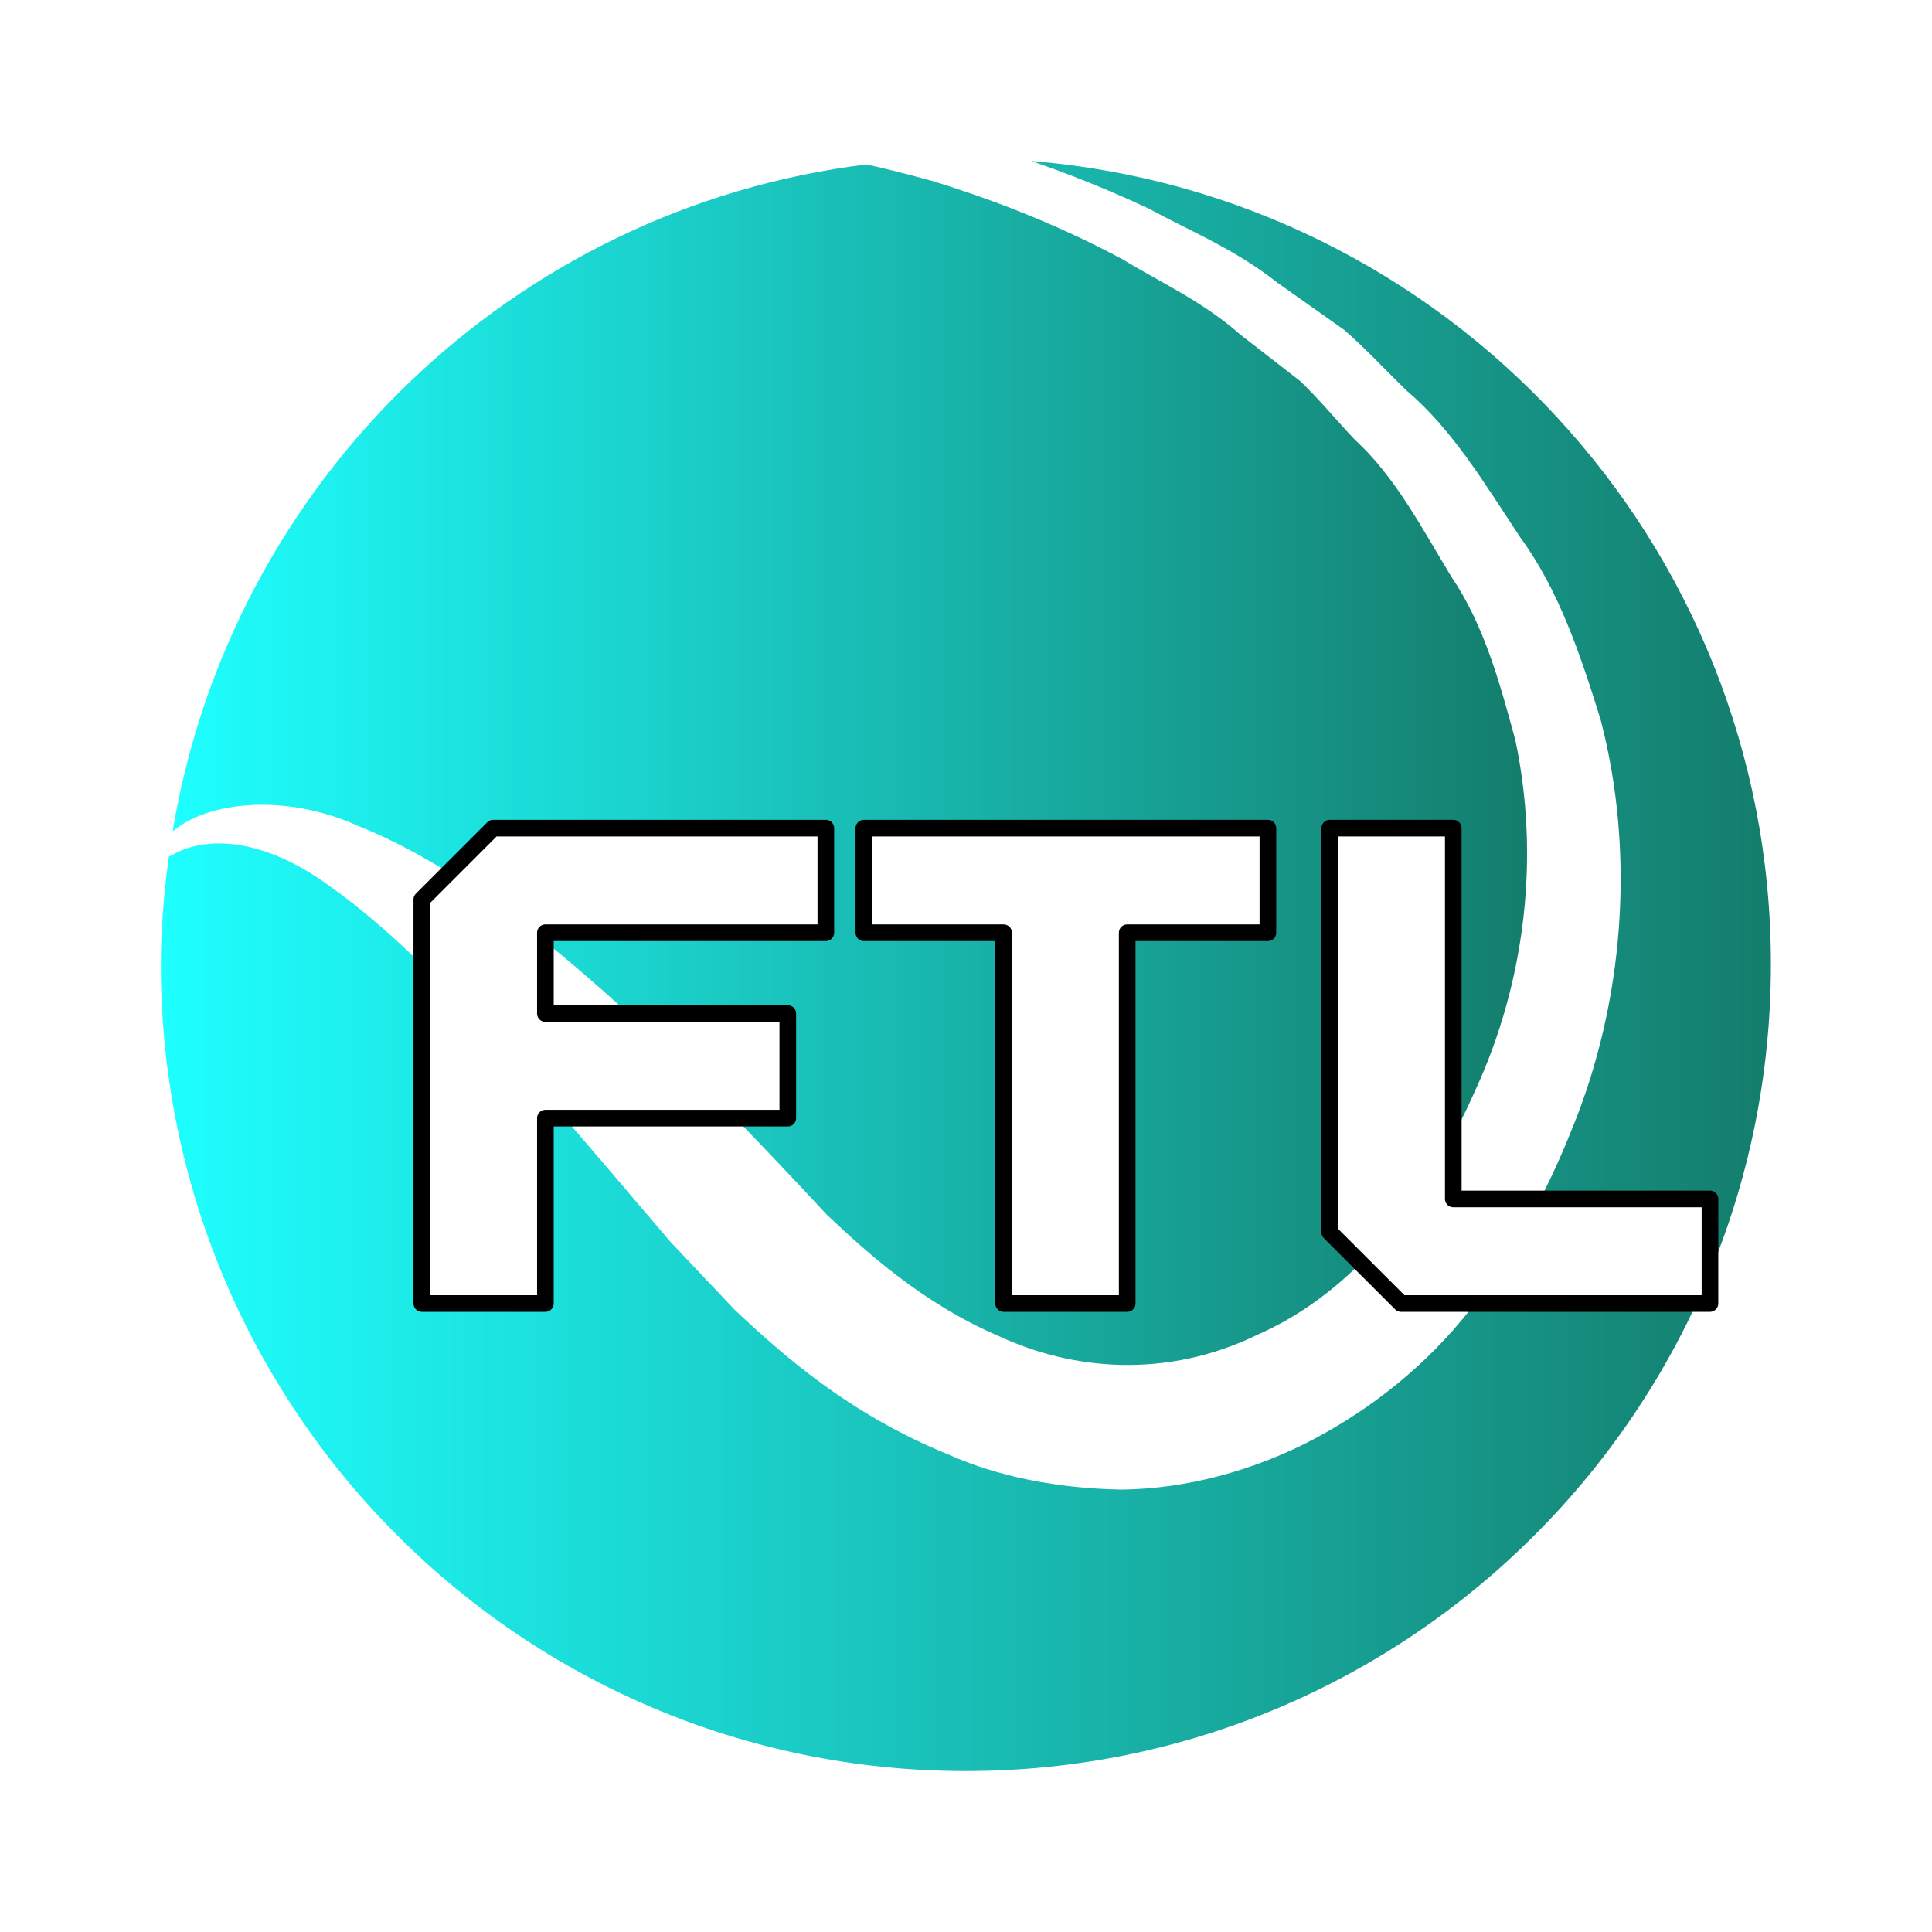
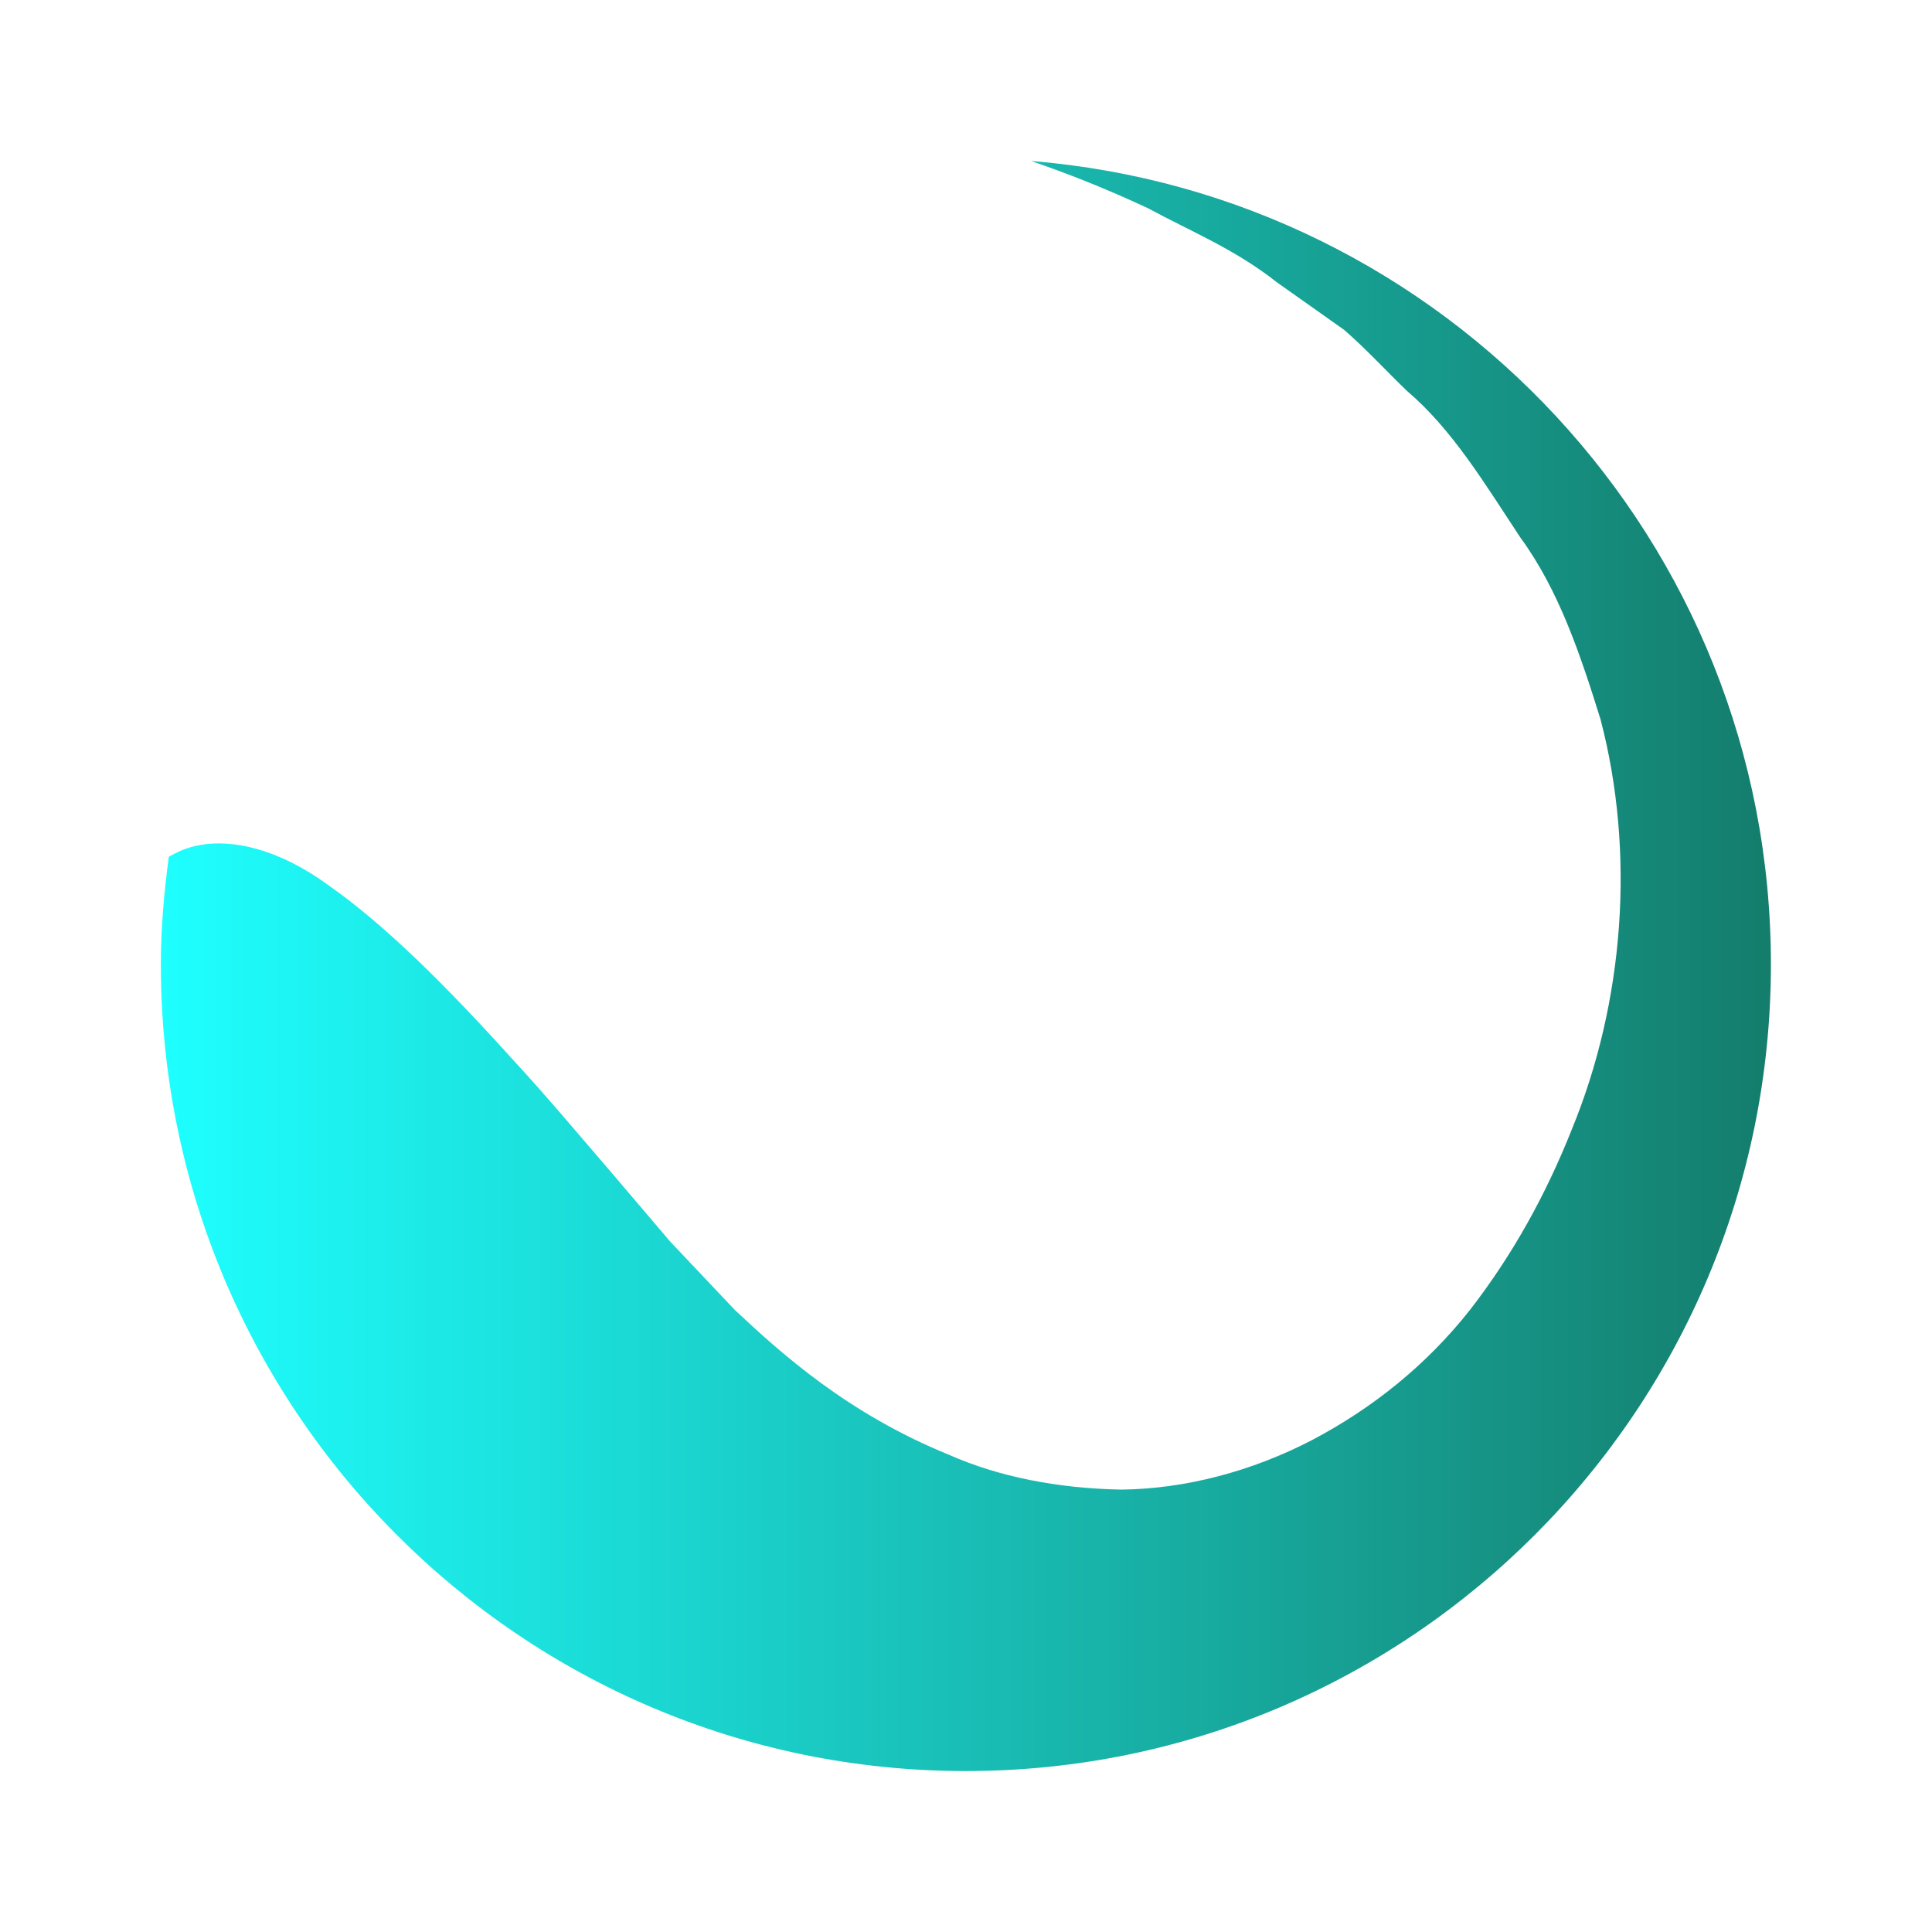
<svg xmlns="http://www.w3.org/2000/svg" xmlns:ns1="http://sodipodi.sourceforge.net/DTD/sodipodi-0.dtd" xmlns:ns2="http://www.inkscape.org/namespaces/inkscape" xmlns:xlink="http://www.w3.org/1999/xlink" version="1.1" width="3000" height="3000" viewBox="0 0 3000 3000" id="svg30" ns1:docname="ftl-icon-color.svg" ns2:version="1.2.1 (9c6d41e, 2022-07-14)">
  <defs id="defs34">
    <linearGradient ns2:collect="always" xlink:href="#SvgjsLinearGradient1723" id="linearGradient959" gradientTransform="scale(1.062,0.941)" x1="17.54" y1="5.515" x2="88.819" y2="5.515" gradientUnits="userSpaceOnUse" />
    <linearGradient ns2:collect="always" xlink:href="#SvgjsLinearGradient1723" id="linearGradient961" gradientTransform="scale(1.062,0.941)" x1="17.54" y1="5.515" x2="88.819" y2="5.515" gradientUnits="userSpaceOnUse" />
    <linearGradient ns2:collect="always" xlink:href="#SvgjsLinearGradient1723" id="linearGradient963" x1="5" y1="5" x2="95" y2="5" gradientUnits="userSpaceOnUse" />
    <linearGradient ns2:collect="always" xlink:href="#SvgjsLinearGradient1723" id="linearGradient965" x1="5" y1="5" x2="95" y2="5" gradientUnits="userSpaceOnUse" />
    <linearGradient ns2:collect="always" xlink:href="#SvgjsLinearGradient1723" id="linearGradient967" x1="5" y1="5" x2="95" y2="5" gradientUnits="userSpaceOnUse" />
    <linearGradient ns2:collect="always" xlink:href="#SvgjsLinearGradient1723" id="linearGradient969" x1="5" y1="5" x2="95" y2="5" gradientUnits="userSpaceOnUse" />
    <filter style="color-interpolation-filters:sRGB;" ns2:label="Drop Shadow" id="filter1417" x="-0.099" y="-0.269" width="1.276" height="1.749">
      <feFlood flood-opacity="0.569" flood-color="rgb(0,0,0)" result="flood" id="feFlood1407" />
      <feComposite in="flood" in2="SourceGraphic" operator="in" result="composite1" id="feComposite1409" />
      <feGaussianBlur in="composite1" stdDeviation="3" result="blur" id="feGaussianBlur1411" />
      <feOffset dx="6" dy="6" result="offset" id="feOffset1413" />
      <feComposite in="SourceGraphic" in2="offset" operator="over" result="composite2" id="feComposite1415" />
    </filter>
  </defs>
  <ns1:namedview id="namedview32" pagecolor="#505050" bordercolor="#eeeeee" borderopacity="1" ns2:showpageshadow="0" ns2:pageopacity="0" ns2:pagecheckerboard="0" ns2:deskcolor="#505050" showgrid="false" ns2:zoom="0.259" ns2:cx="1500" ns2:cy="1500" ns2:window-width="1643" ns2:window-height="997" ns2:window-x="37" ns2:window-y="25" ns2:window-maximized="0" ns2:current-layer="SvgjsG1717" />
  <g transform="matrix(8.571,0,0,8.571,85.714,85.714)" id="g28">
    <defs id="SvgjsDefs1714">
      <linearGradient id="SvgjsLinearGradient1723">
        <stop id="SvgjsStop1724" stop-color="#147d6c" offset="0" />
        <stop id="SvgjsStop1725" stop-color="#1effff" offset="1" />
      </linearGradient>
    </defs>
    <g id="SvgjsG1715" featureKey="symbolFeature-0" transform="matrix(-3.241,0,0,3.241,327.037,2.963)" fill="url(#SvgjsLinearGradient1723)" style="fill:url(#linearGradient969)">
      <g id="g14" style="fill:url(#linearGradient967)">
        <g id="g8" style="fill:url(#linearGradient961)">
-           <path d="m 51.789,6.14 c -2.611,0.821 -6.363,2.11 -10.587,4.377 -2.038,1.247 -4.44,2.329 -6.525,4.173 -1.089,0.845 -2.214,1.718 -3.366,2.614 -1.05,1.001 -2.001,2.162 -3.042,3.265 -2.271,2.075 -3.734,4.914 -5.409,7.675 -1.828,2.686 -2.708,5.945 -3.572,9.116 -1.376,6.497 -0.575,13.467 2.223,19.556 2.741,6.206 6.866,11.351 12.117,13.661 5.134,2.521 10.426,2.033 14.564,0.096 4.212,-1.811 7.349,-4.664 9.592,-6.783 8.683,-9.369 17.771,-18.372 26.161,-21.708 4.039,-1.847 8.41,-1.4 10.396,0.291 C 91.096,22.916 75.336,7.635 55.559,5.192 54.996,5.315 53.723,5.603 51.789,6.14 Z" id="path6" style="fill:url(#linearGradient959)" />
-         </g>
+           </g>
        <g id="g12" style="fill:url(#linearGradient965)">
          <path d="m 93.93,43.571 c -2.076,-0.902 -5.119,-0.405 -8.293,1.91 -3.195,2.236 -6.633,5.678 -10.322,9.761 -1.863,2.012 -3.746,4.266 -5.738,6.58 -0.996,1.17 -2.01,2.359 -3.043,3.576 -1.188,1.257 -2.396,2.533 -3.623,3.832 -2.609,2.443 -6.313,5.792 -11.967,8.091 -2.755,1.227 -6.121,1.889 -9.661,1.946 C 37.708,79.222 34.007,78.242 30.656,76.502 27.317,74.745 24.265,72.329 21.803,69.199 19.418,66.114 17.581,62.78 16.142,59.165 13.186,51.988 12.576,43.648 14.523,36.213 c 1.131,-3.633 2.34,-7.243 4.485,-10.169 1.993,-3.013 3.791,-6.032 6.36,-8.214 1.197,-1.16 2.304,-2.365 3.495,-3.396 1.29,-0.911 2.543,-1.799 3.761,-2.659 C 34.967,9.917 37.561,8.873 39.783,7.659 42.177,6.535 44.382,5.675 46.351,5 23.215,6.871 5,26.24 5,49.903 5,74.801 25.159,95 50.009,95 74.859,95 95,74.801 95,49.903 95,47.859 94.818,45.862 94.555,43.889 94.346,43.784 94.168,43.679 93.93,43.571 Z" id="path10" style="fill:url(#linearGradient963)" />
        </g>
      </g>
    </g>
    <g id="SvgjsG1717" featureKey="nameFeature-0" transform="matrix(3.014,0,0,3.014,39.722,87.51)" fill="#ffffff">
-       <path d="M 27.143,17.714 H 10.286 v 4.857 h 14.571 v 6.286 H 10.286 v 11.143 H 2.857 v -24.286 l 4.286,-4.286 h 20 v 6.286 z m 2.286,0 v -6.286 h 24.286 v 6.286 h -8.457 V 40 h -7.429 V 17.714 h -8.4 z m 28,18 v -24.286 h 7.429 v 22.286 h 15.429 V 40 h -18.571 z" id="path22" style="filter:url(#filter1417);stroke:#000000;stroke-opacity:1;stroke-width:1;stroke-dasharray:none;stroke-linejoin:round" />
-     </g>
+       </g>
  </g>
</svg>